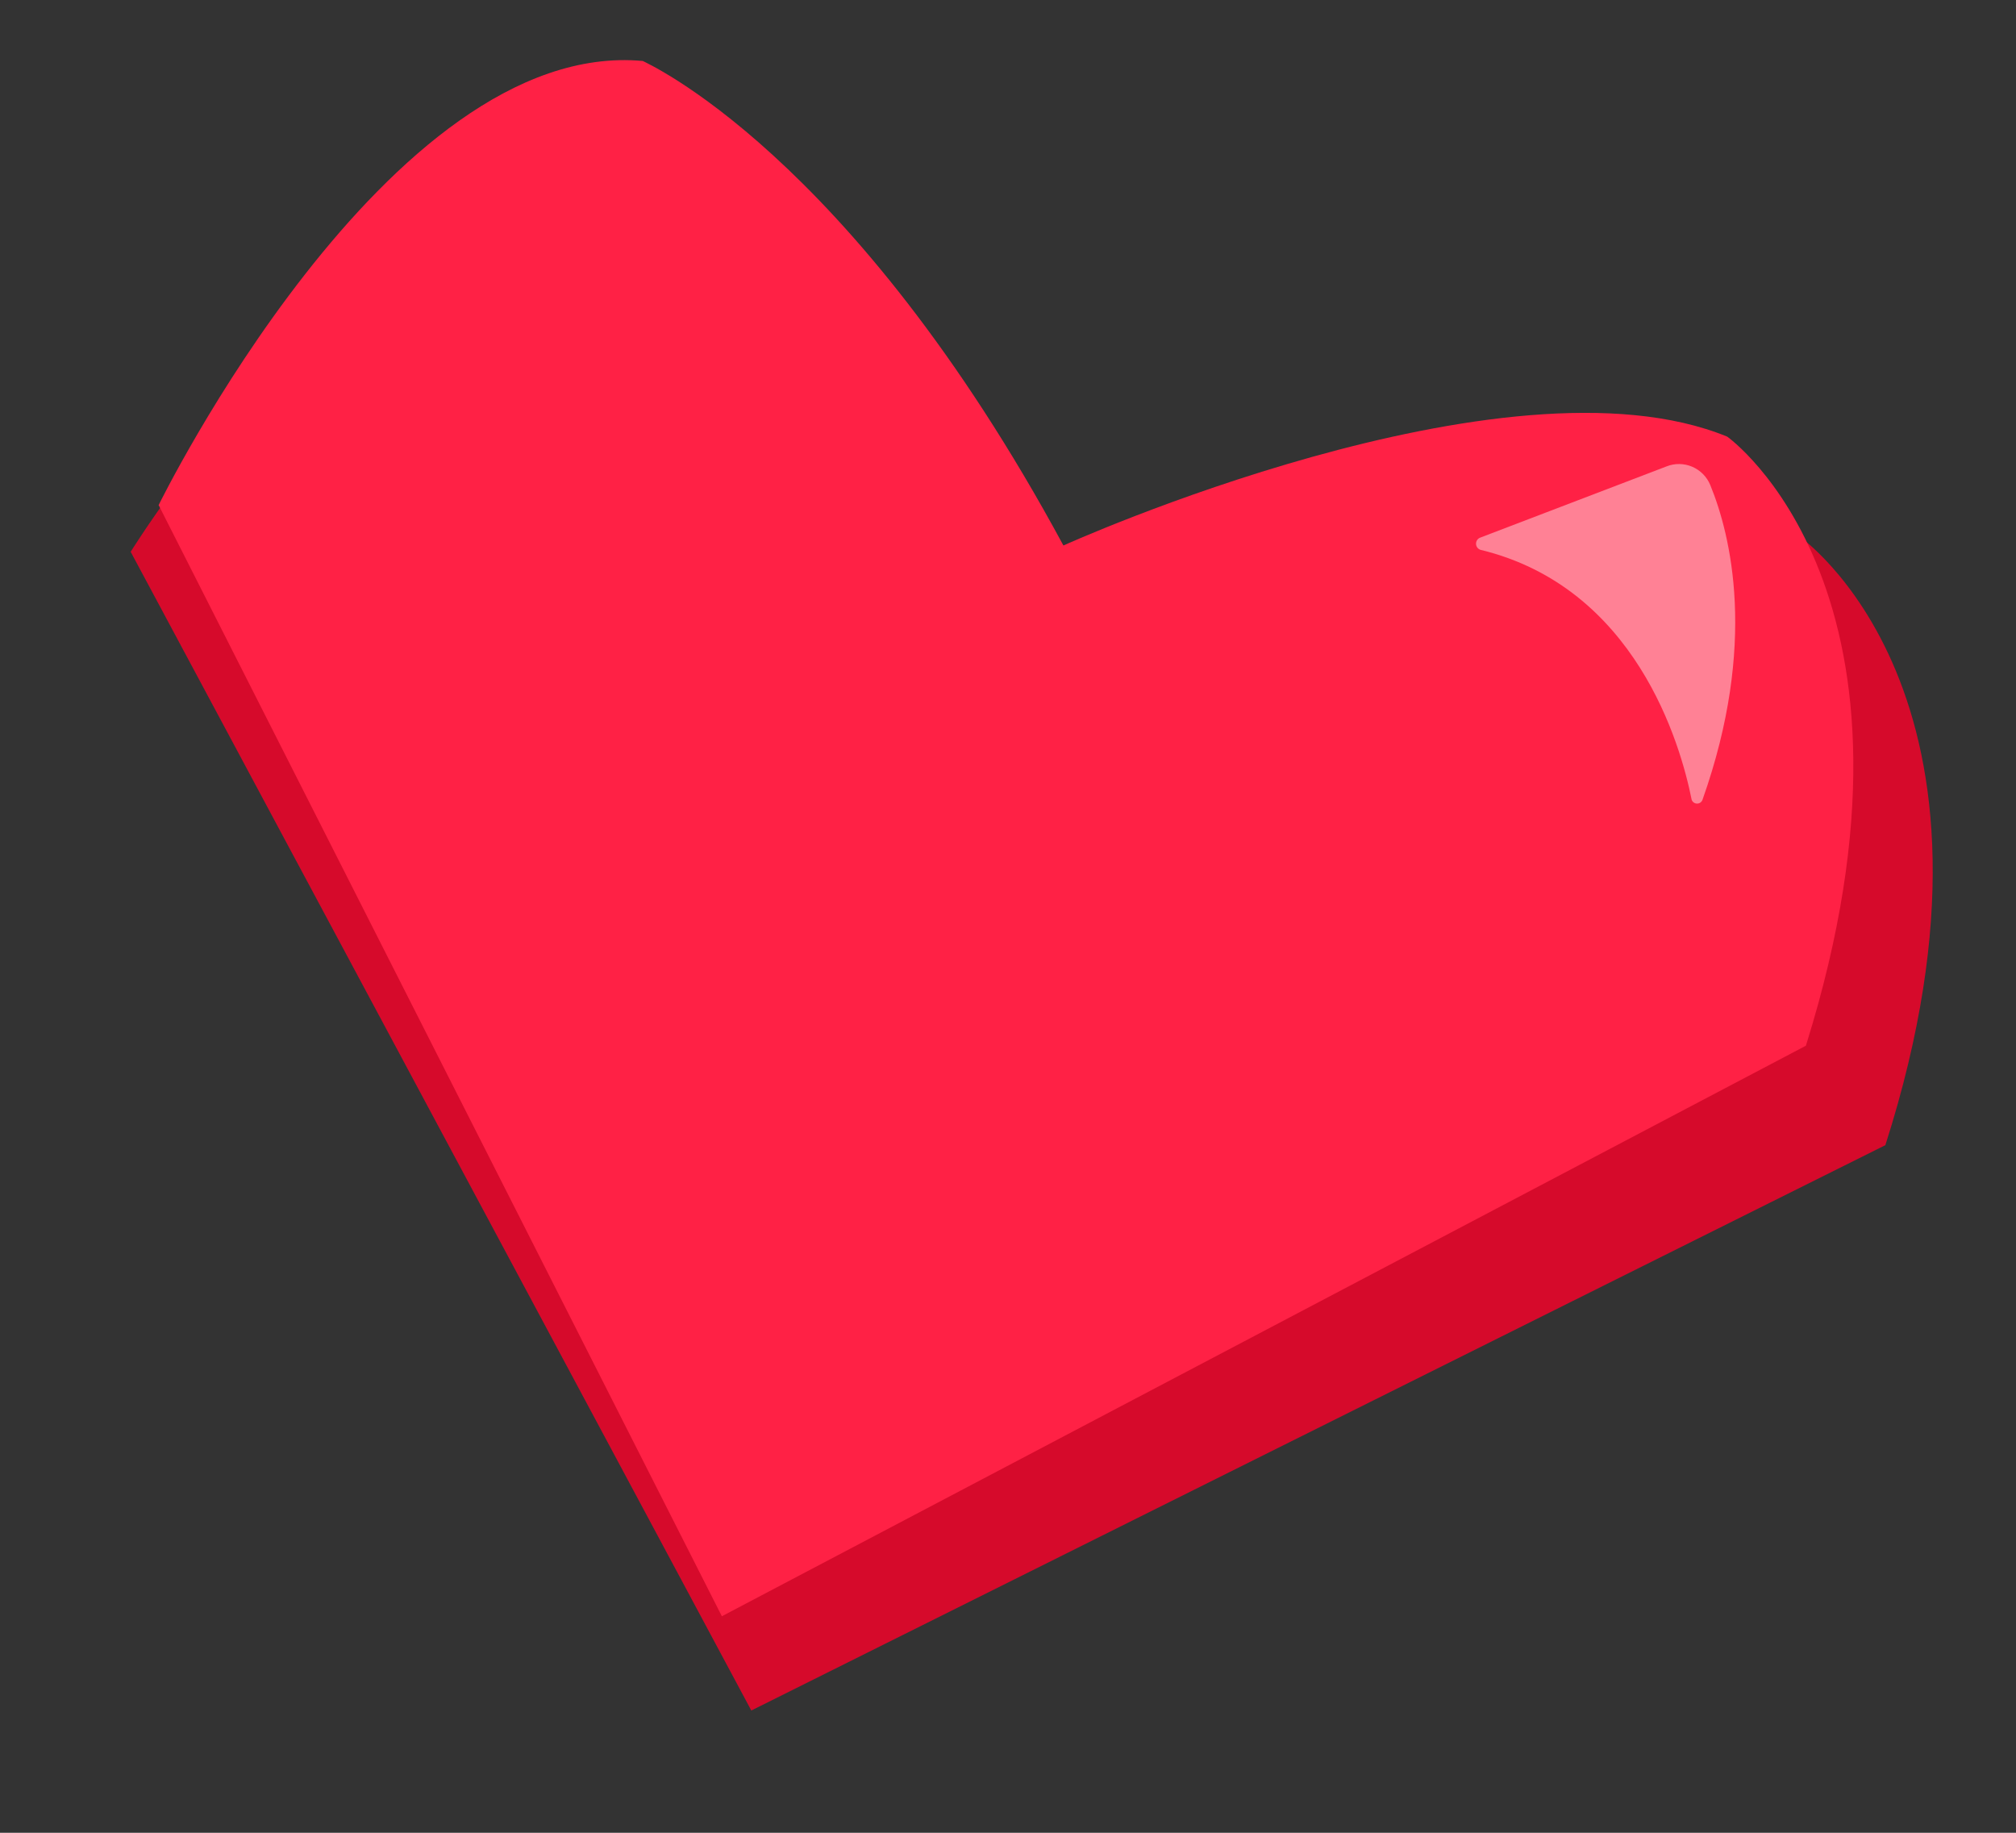
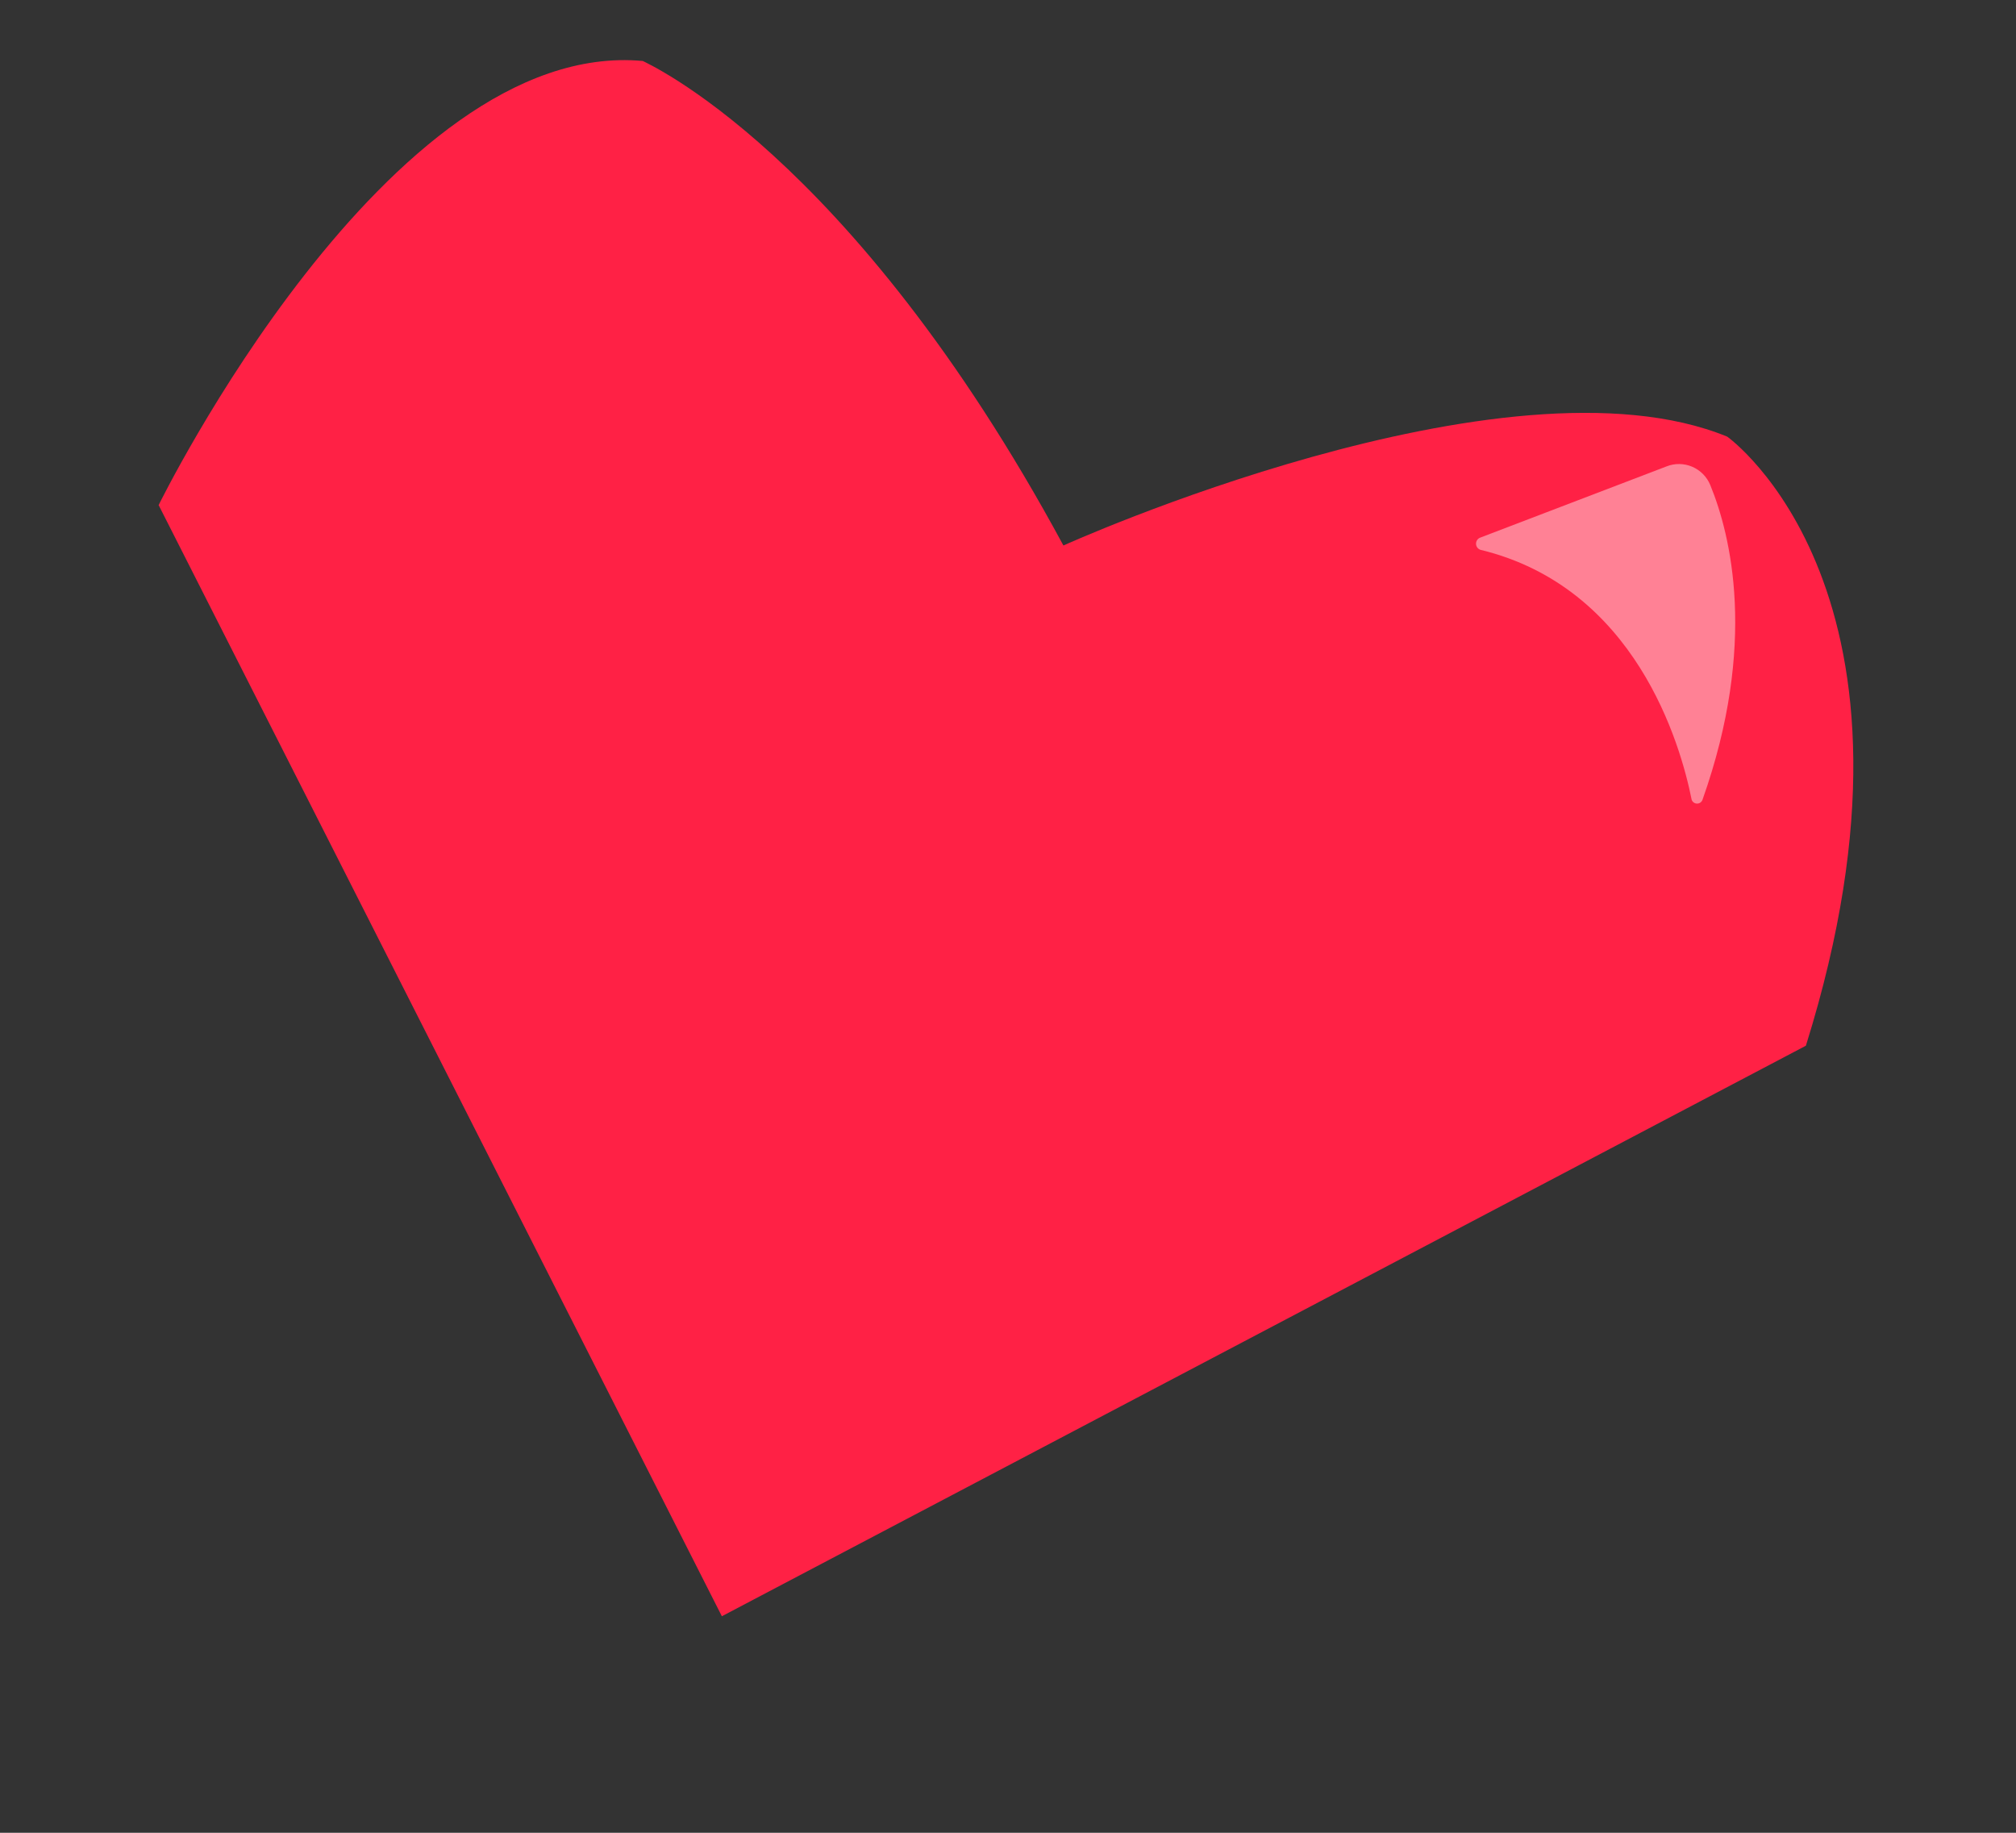
<svg xmlns="http://www.w3.org/2000/svg" width="77" height="70" viewBox="0 0 77 70" fill="none">
  <rect x="0" y="0" width="77" height="70" fill="#333333" stroke="none" />
-   <path d="M42.111 24.475C42.111 24.475 59.763 16.924 68.684 20.455C68.684 20.455 77.52 26.483 72.011 43.737L28.696 65.33L4.991 21.075C4.991 21.075 14.981 4.943 25.199 5.876C25.141 5.869 33.463 9.333 42.111 24.475Z" fill="#D60A2B" />
-   <path d="M40.617 20.834C40.617 20.834 57.495 13.197 65.973 16.678C65.973 16.678 74.379 22.658 68.975 39.939L27.571 61.73L6.059 19.291C6.059 19.291 14.811 1.435 24.551 2.329C24.549 2.344 32.462 5.747 40.617 20.834Z" fill="#FF2145" />
+   <path d="M40.617 20.834C40.617 20.834 57.495 13.197 65.973 16.678C65.973 16.678 74.379 22.658 68.975 39.939L27.571 61.73L6.059 19.291C6.059 19.291 14.811 1.435 24.551 2.329C24.549 2.344 32.462 5.747 40.617 20.834" fill="#FF2145" />
  <g opacity="0.43">
    <path d="M65.324 18.528C66.102 20.427 67.138 24.589 65.026 30.546C65.011 30.588 64.983 30.625 64.946 30.652C64.909 30.678 64.865 30.692 64.819 30.692C64.774 30.692 64.73 30.678 64.693 30.652C64.656 30.625 64.627 30.588 64.612 30.546C64.185 28.399 62.462 22.43 56.544 20.999C56.495 20.983 56.453 20.951 56.422 20.909C56.392 20.867 56.376 20.817 56.376 20.765C56.376 20.713 56.392 20.663 56.422 20.621C56.453 20.579 56.495 20.547 56.544 20.531L63.654 17.813C63.97 17.688 64.322 17.693 64.635 17.827C64.947 17.961 65.195 18.212 65.324 18.528Z" fill="white" />
  </g>
</svg>